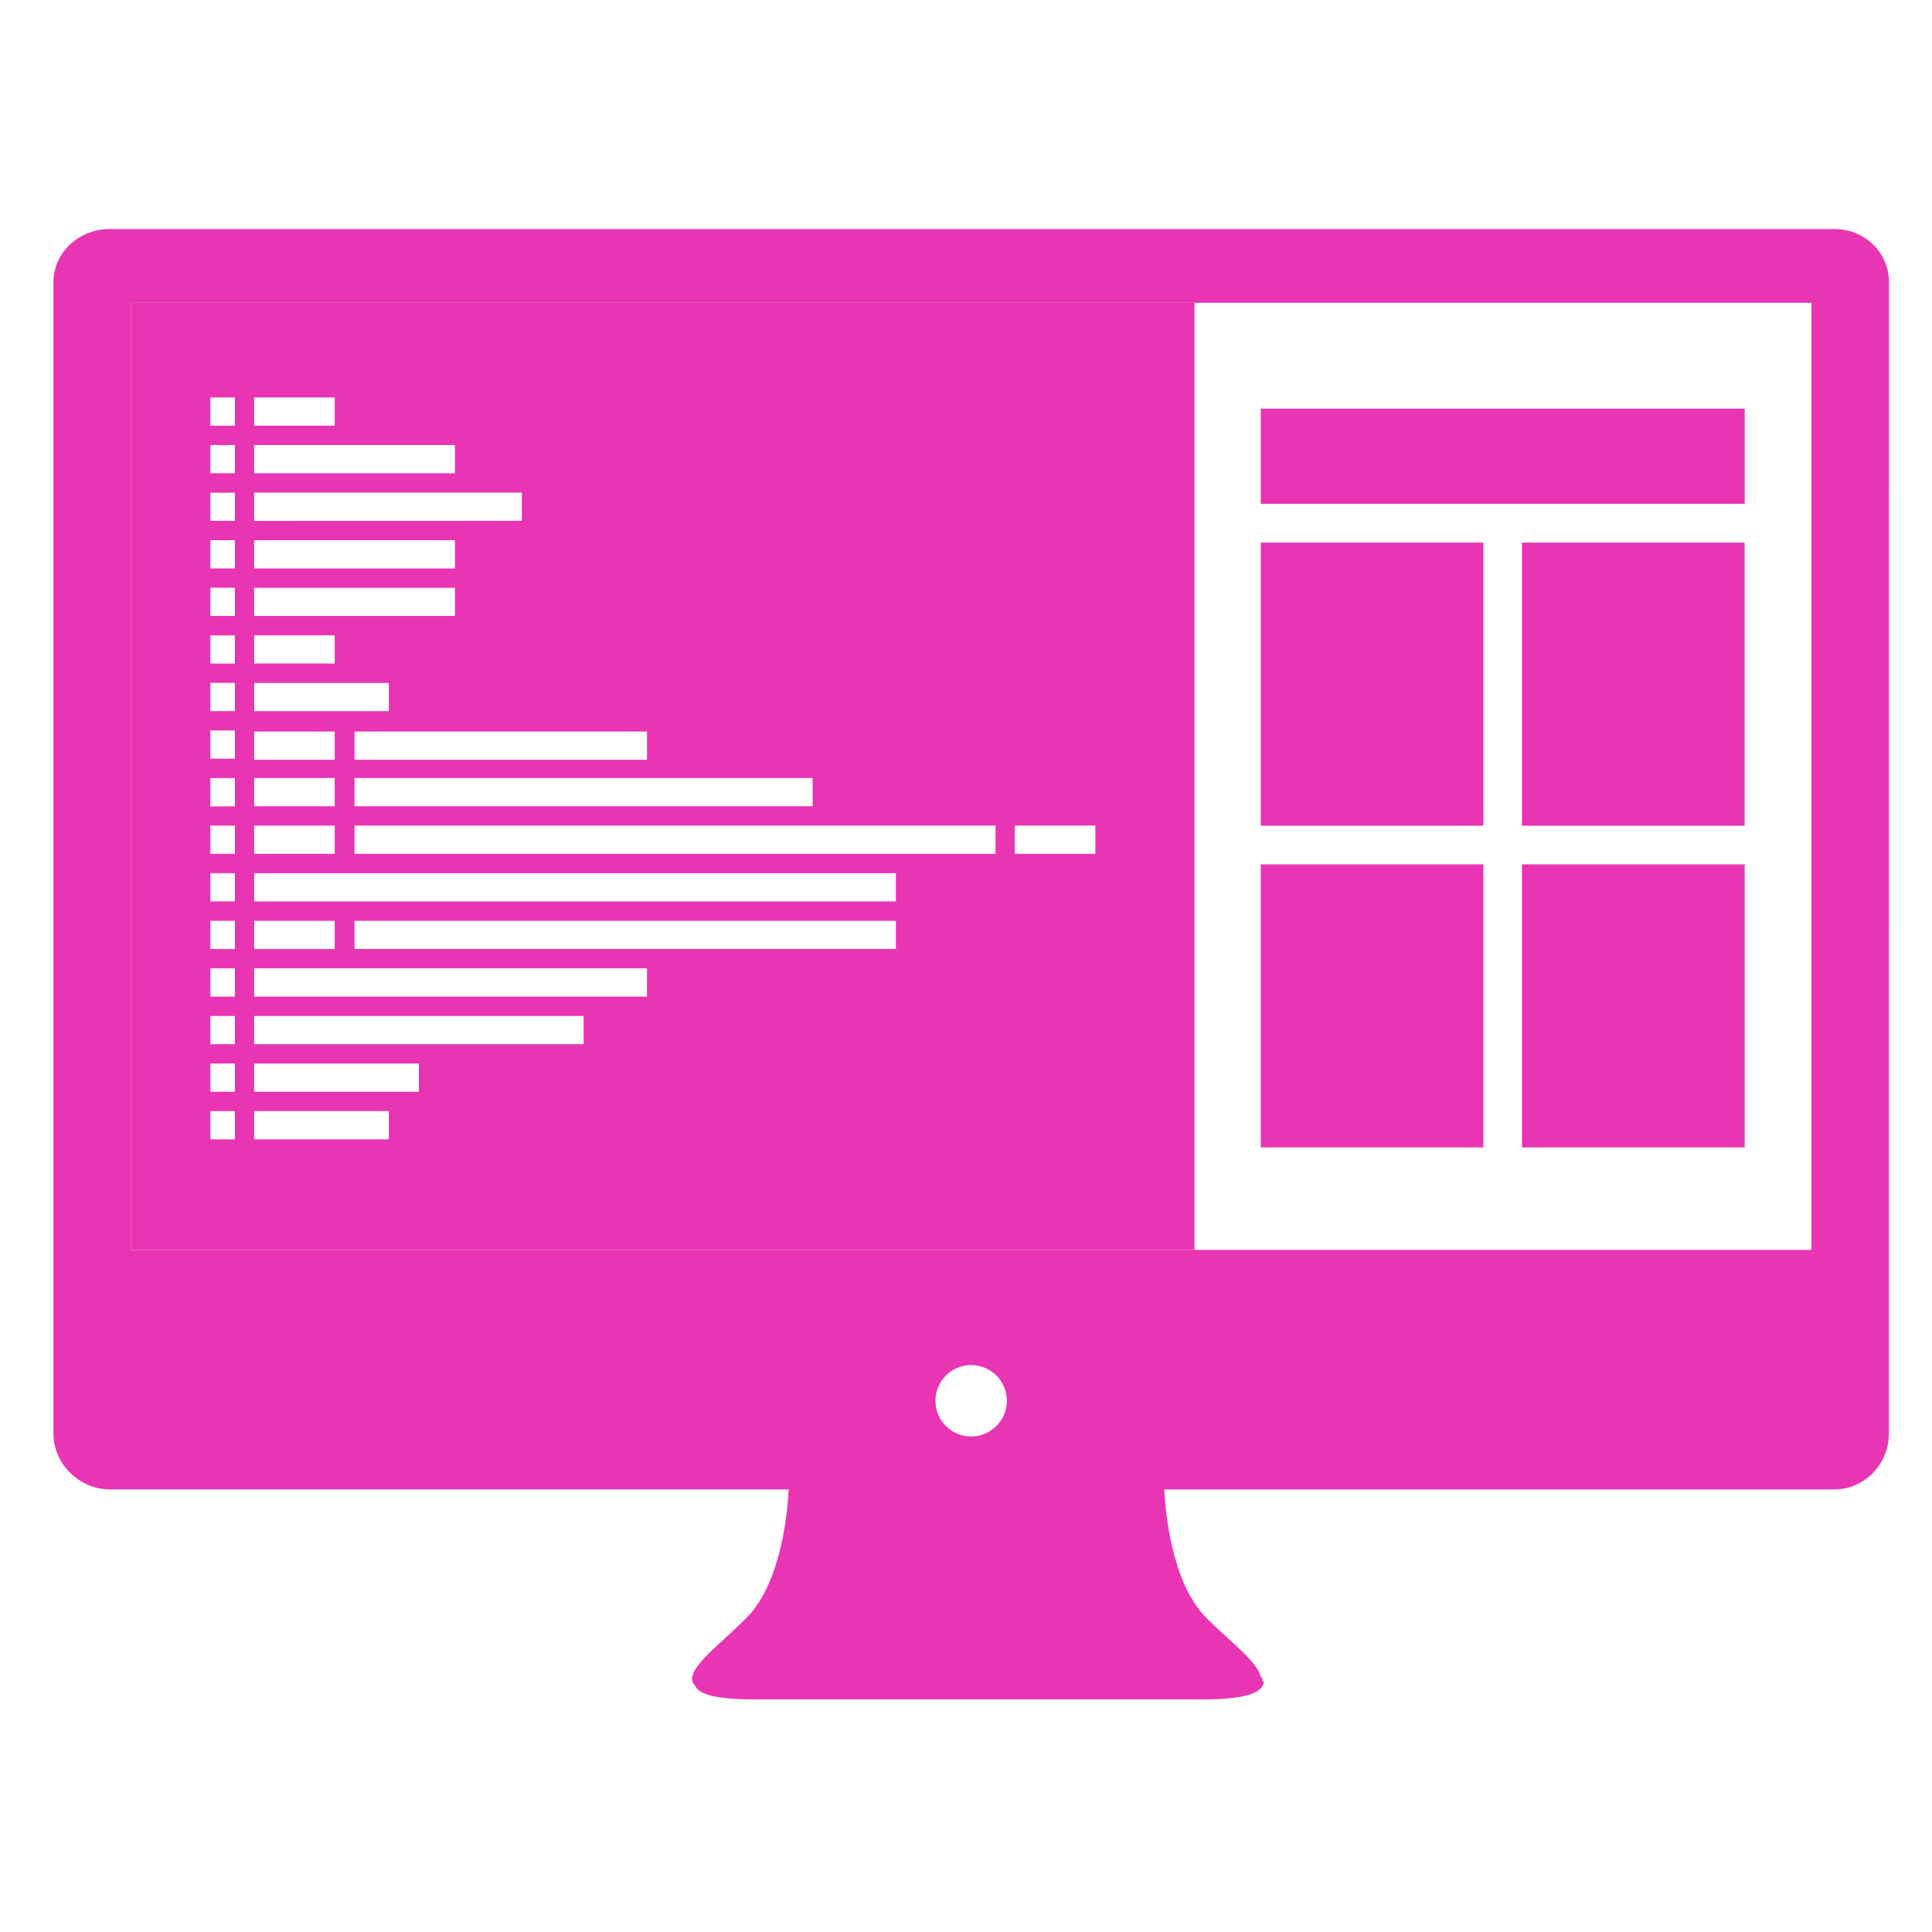
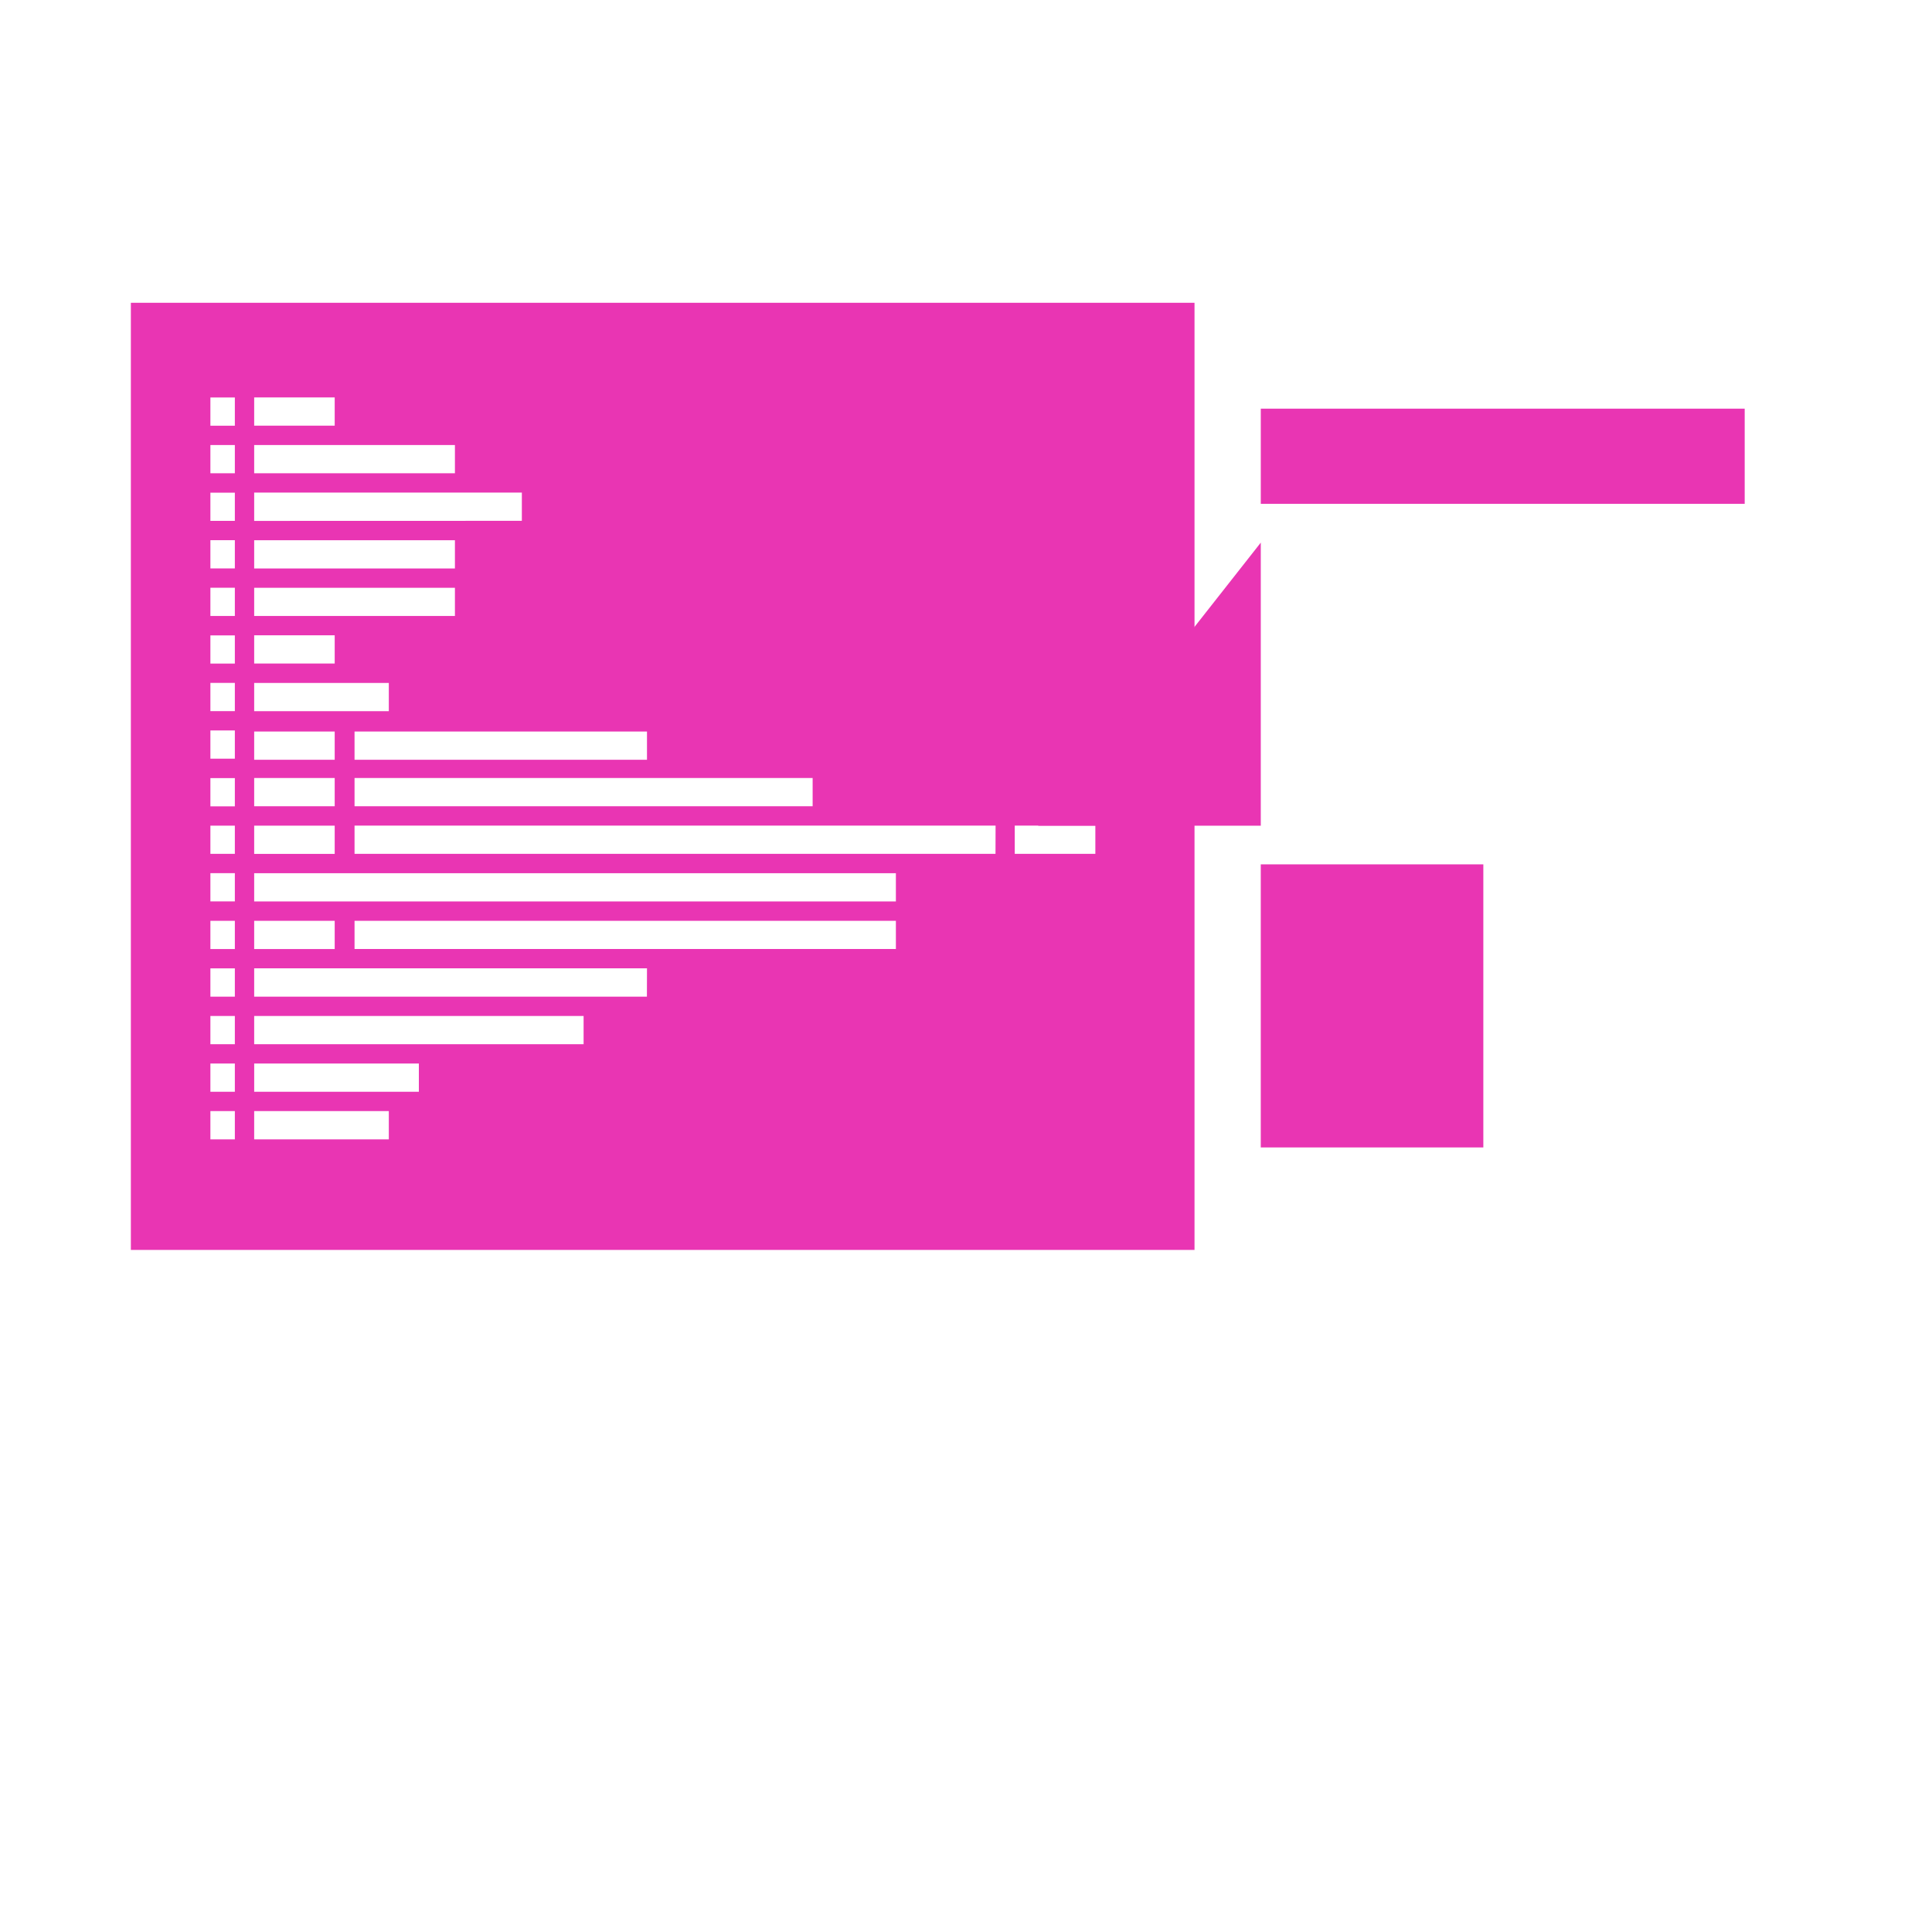
<svg xmlns="http://www.w3.org/2000/svg" fill="#E935B3" width="100pt" height="100pt" version="1.1" viewBox="0 0 100 100">
  <g>
    <path d="m6.773 15.672v49.023h55.055v-49.023zm35.289 24.598v1.461h-23.711v-1.461zm-8.574-0.945h-15.137v-1.461h15.137zm-20.332-18.754h4.168v1.461h-4.168zm0 2.465h10.391v1.461h-10.391zm0 2.461h13.855v1.461l-13.855 0.004zm0 2.465h10.391v1.461h-10.391zm0 2.461h10.391v1.461h-10.391zm0 2.461h4.168v1.461h-4.168zm0 2.465h6.969v1.461h-6.969zm0 2.516h4.168v1.461h-4.168zm0 2.406h4.168v1.461h-4.168zm0 2.465h4.168v1.461h-4.168zm0 2.461h33.215v1.461h-33.215zm0 2.465h4.168v1.461h-4.168zm-1 11.312h-1.266v-1.465h1.266zm0-2.465h-1.266v-1.461h1.266zm0-2.461h-1.266v-1.461h1.266zm0-2.461h-1.266v-1.465h1.266zm0-2.465h-1.266v-1.461h1.266zm0-2.465h-1.266v-1.461h1.266zm0-2.461h-1.266v-1.461h1.266zm0-2.461h-1.266v-1.461h1.266zm0-2.465h-1.266v-1.461h1.266zm0-2.461h-1.266v-1.461h1.266zm0-2.461h-1.266v-1.461h1.266zm0-2.465h-1.266v-1.461h1.266zm0-2.461h-1.266v-1.461h1.266zm0-2.461h-1.266v-1.461h1.266zm0-2.465h-1.266v-1.461h1.266zm0-2.461h-1.266v-1.461h1.266zm7.969 36.938h-6.969v-1.465h6.969zm1.555-2.465h-8.523v-1.461h8.523zm8.527-2.461h-17.051v-1.461h17.051zm3.277-2.461h-20.328v-1.465h20.332zm12.887-2.465h-28.02v-1.461h28.02zm5.156-4.926h-33.176v-1.461h33.18zm5.168 0h-4.172v-1.461h4.172z" />
    <path d="m76.777 59.391v-14.652h-11.52v14.652z" />
-     <path d="m94.934 11.855h-89.258c-1.562 0-2.91 1.188-2.91 2.754v59.602c0 1.562 1.348 2.879 2.91 2.879h35.145c-0.039 0.895-0.32 4.758-2.156 6.621-1.445 1.477-3.453 2.856-2.668 3.562 0.191 0.438 1.09 0.688 3.141 0.688h11.207 0.707 11.207c2.336 0 3.148-0.383 3.156-0.953h-0.078v-0.188h-0.082c-0.105-0.77-1.66-1.906-2.84-3.106-1.836-1.867-2.113-5.727-2.152-6.621h34.676c1.562 0 2.828-1.312 2.828-2.879v-5.512l0.004-54.098c-0.004-1.562-1.273-2.75-2.836-2.75zm-44.668 62.496c-1.02 0-1.848-0.824-1.848-1.848 0-1.02 0.824-1.848 1.848-1.848 1.02 0 1.848 0.824 1.848 1.848 0 1.02-0.828 1.848-1.848 1.848zm43.496-9.656h-86.988v-49.023h86.984z" />
    <path d="m65.258 21.152h25.047v4.926h-25.047z" />
-     <path d="m65.258 28.086h11.523v14.652h-11.523z" />
-     <path d="m78.777 28.086h11.523v14.652h-11.523z" />
-     <path d="m78.777 59.391h11.527v-14.652h-11.527z" />
+     <path d="m65.258 28.086v14.652h-11.523z" />
  </g>
</svg>